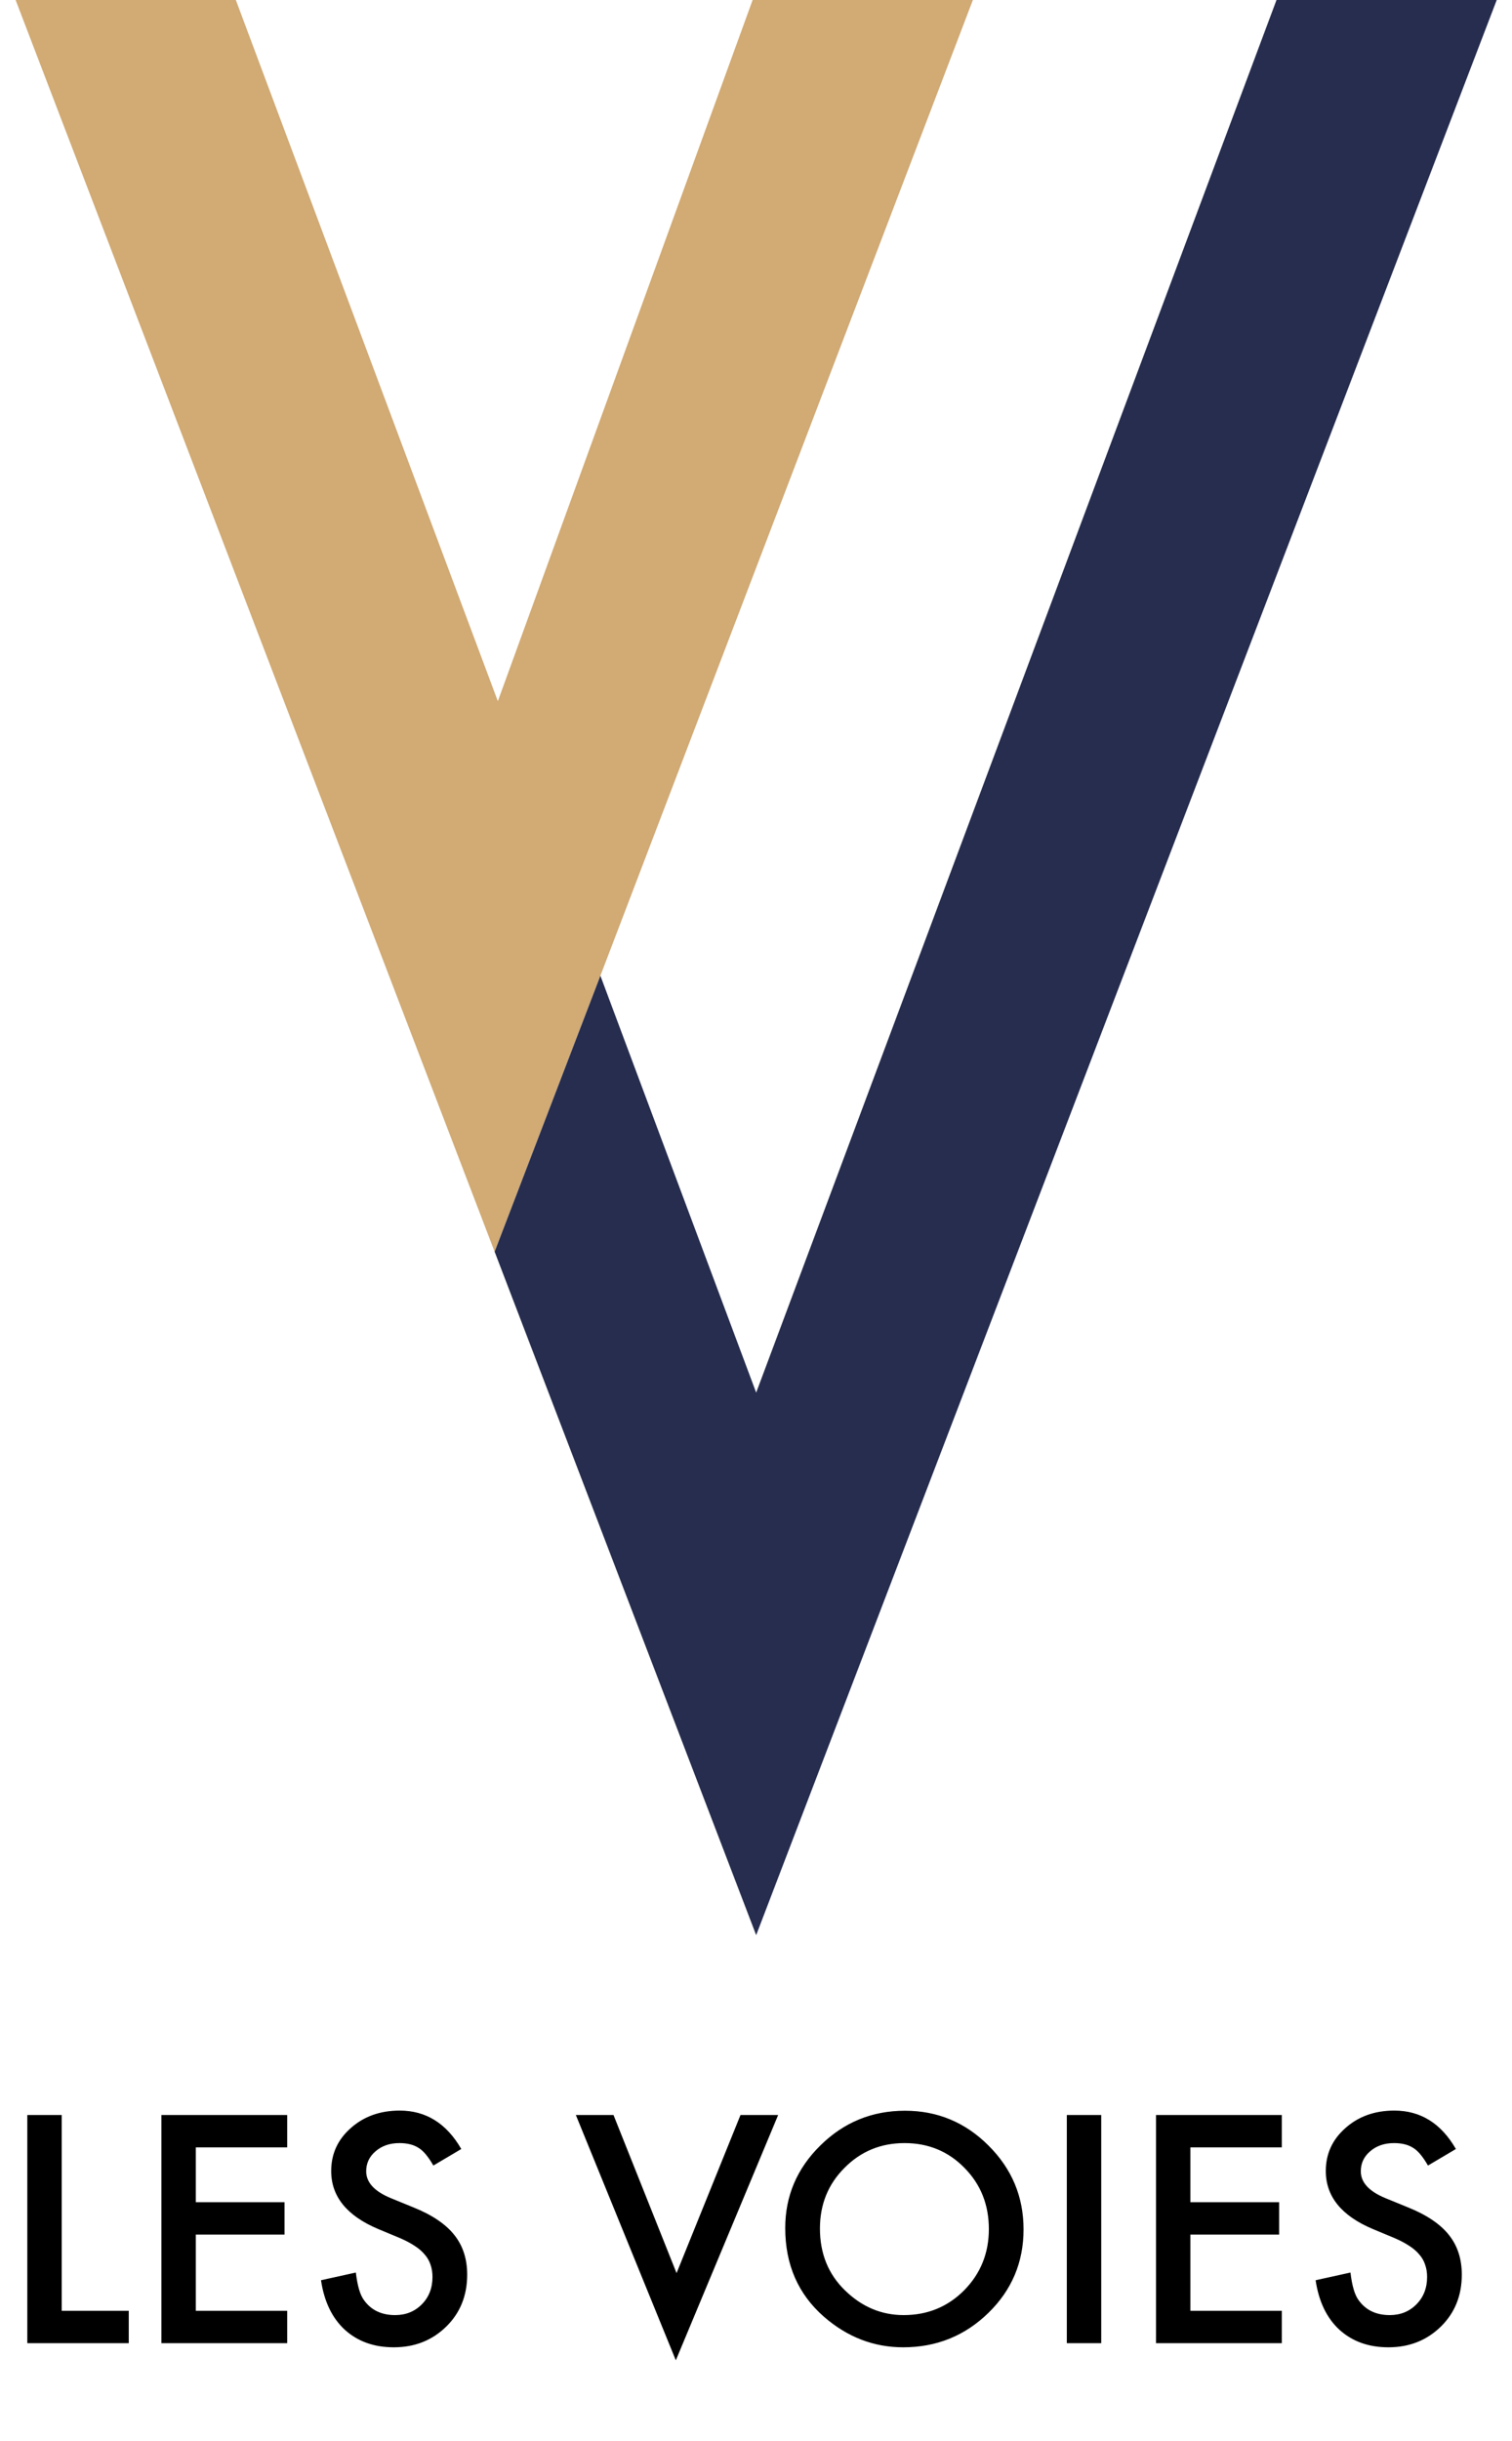
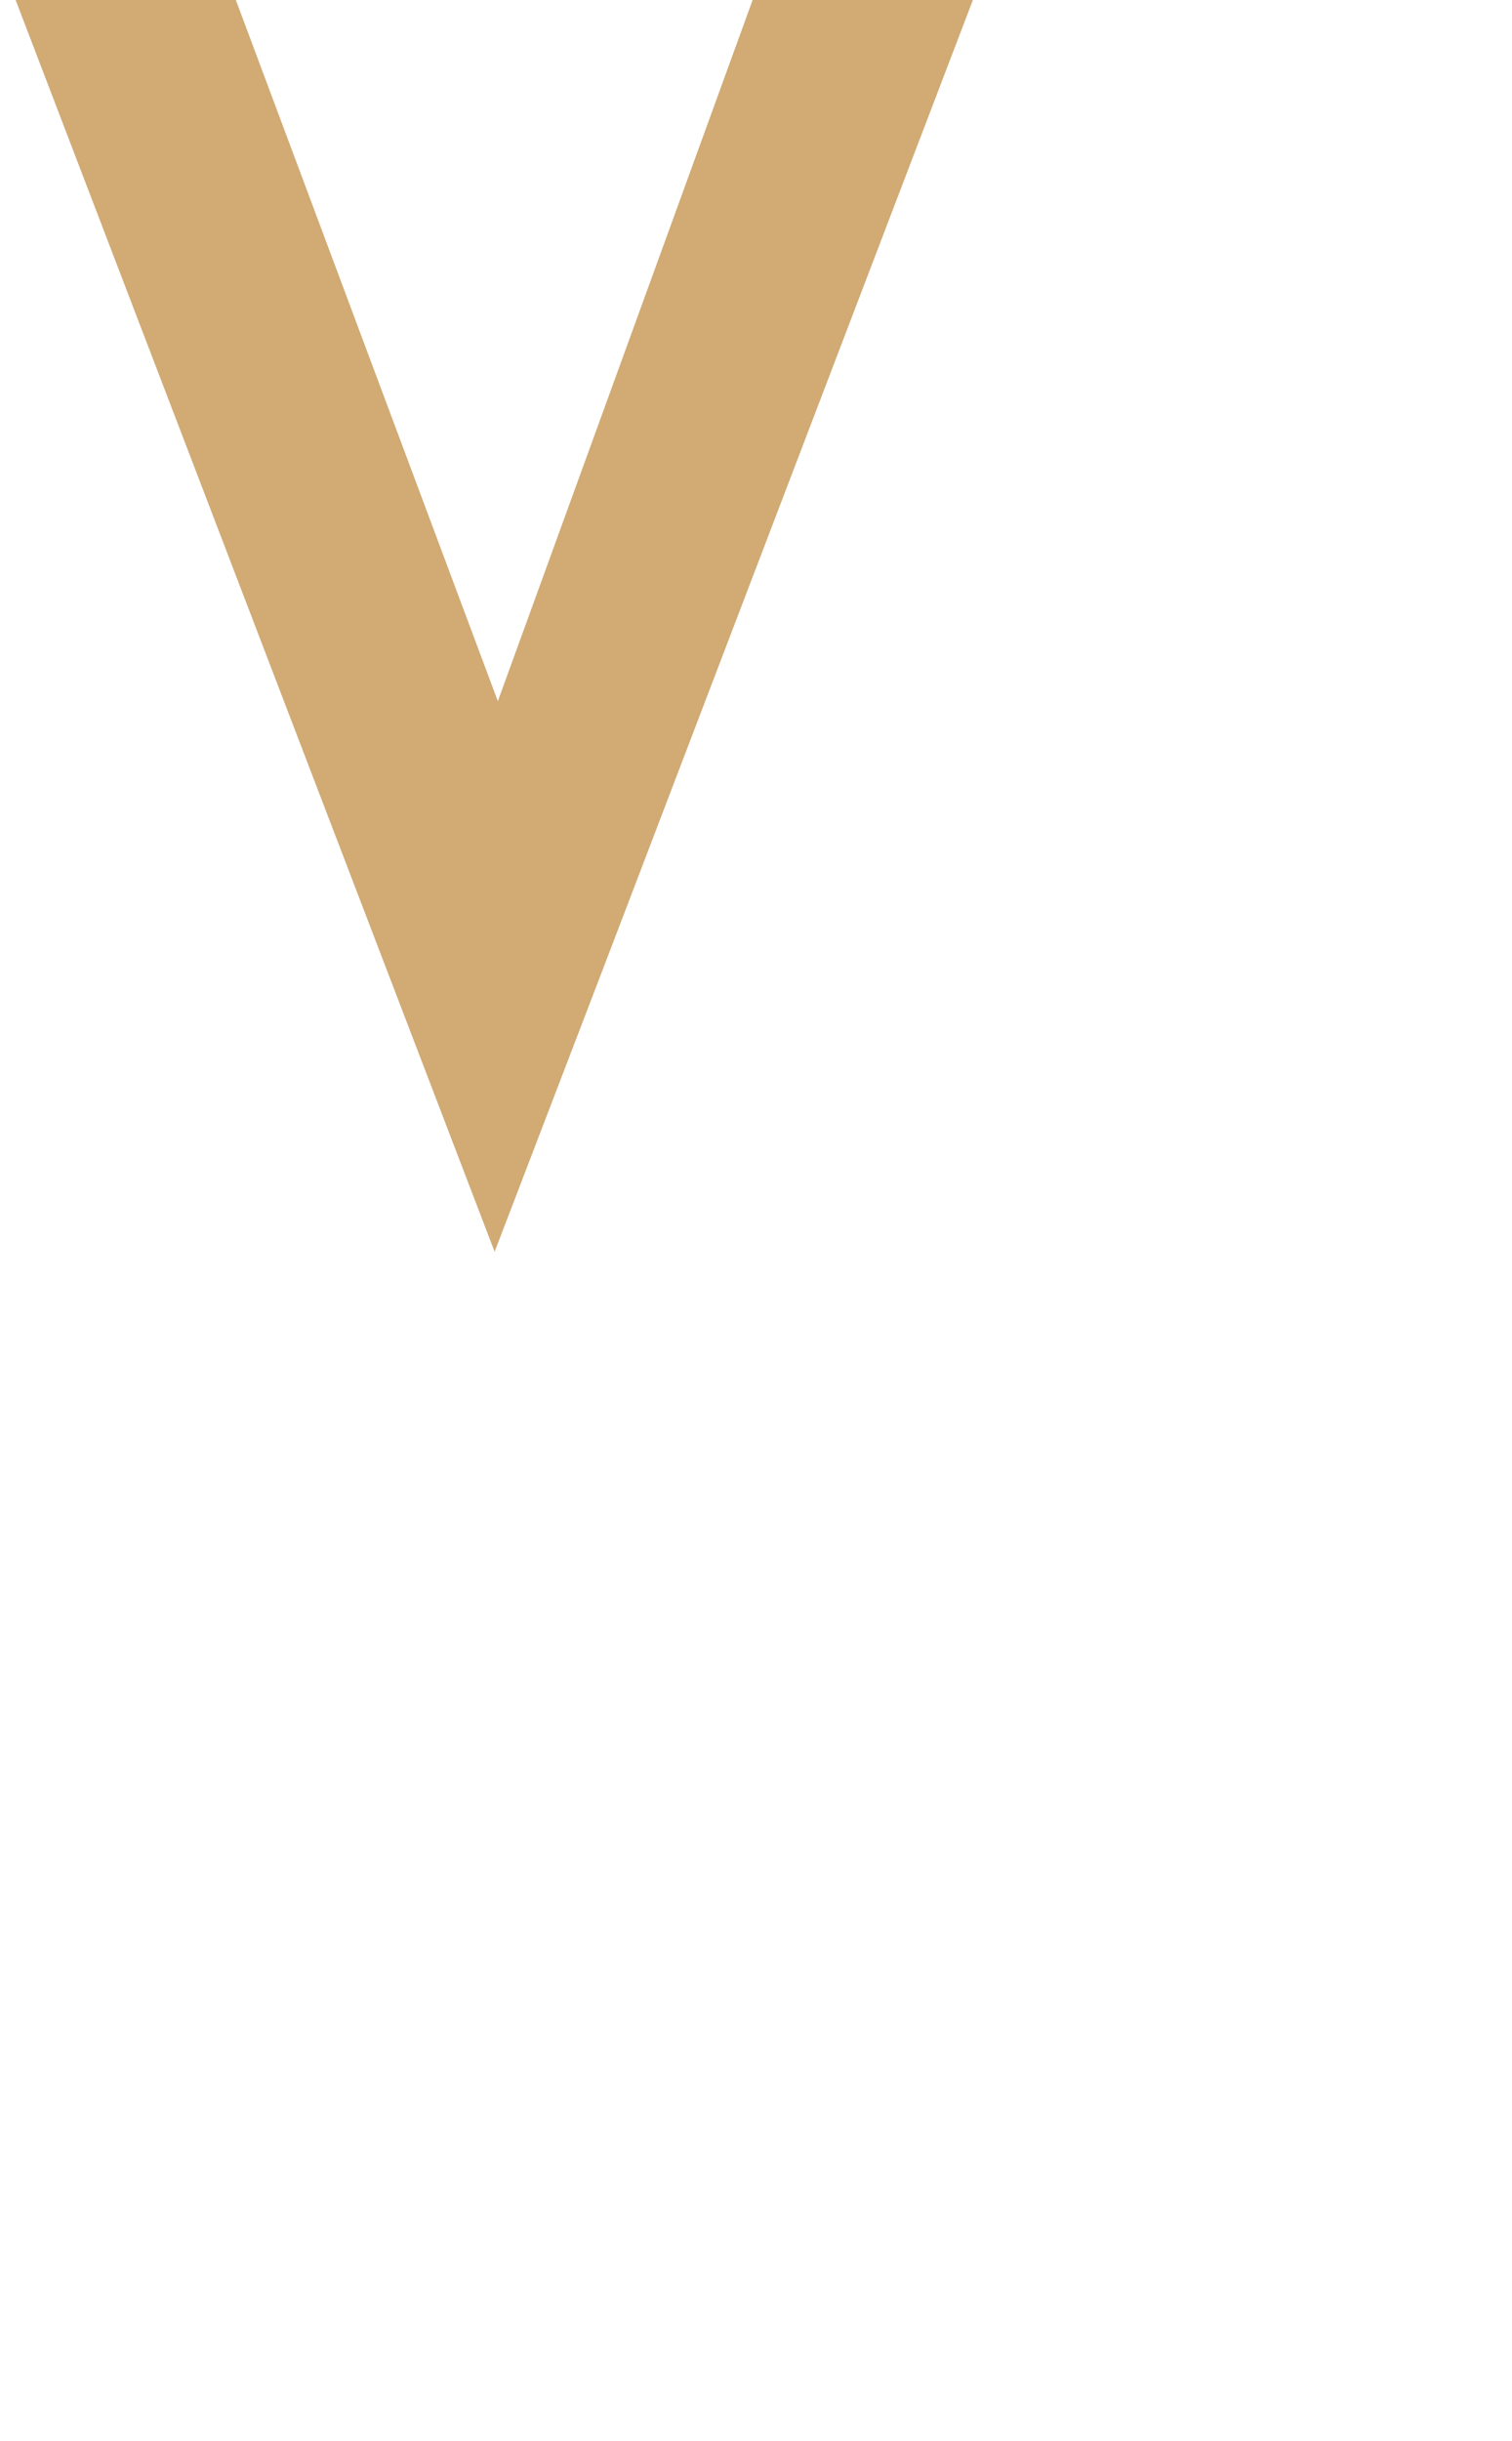
<svg xmlns="http://www.w3.org/2000/svg" width="150" height="242" viewBox="0 0 150 242" fill="none">
  <g clip-path="url(#clip0_28_71)">
    <path d="M61.359 92.027L96.516 0H74.666L49.389 69.511L23.397 0H1.549L48.856 123.527L49.07 124.086L59.259 97.517L61.359 92.027Z" fill="#D1AA74" />
-     <path d="M75.017 191.834L148.485 0H126.637L75.017 138.054L59.563 96.725L61.359 92.027L59.259 97.517L49.07 124.086L49.092 124.139L75.017 191.834Z" fill="#262D4E" />
  </g>
-   <path d="M6.123 209.665V229.074H12.773V232.282H2.71V209.665H6.123ZM28.491 212.873H19.424V218.307H28.227V221.515H19.424V229.074H28.491V232.282H16.011V209.665H28.491V212.873ZM45.762 213.034L42.993 214.674C42.476 213.776 41.982 213.19 41.514 212.917C41.025 212.604 40.395 212.448 39.624 212.448C38.677 212.448 37.891 212.716 37.266 213.253C36.641 213.781 36.328 214.445 36.328 215.246C36.328 216.349 37.148 217.238 38.789 217.912L41.045 218.834C42.881 219.577 44.224 220.485 45.073 221.559C45.923 222.624 46.348 223.932 46.348 225.485C46.348 227.565 45.654 229.284 44.268 230.641C42.871 232.008 41.138 232.692 39.067 232.692C37.105 232.692 35.483 232.111 34.204 230.949C32.944 229.787 32.158 228.151 31.846 226.042L35.303 225.28C35.459 226.608 35.732 227.526 36.123 228.034C36.826 229.01 37.852 229.499 39.199 229.499C40.264 229.499 41.148 229.142 41.851 228.429C42.554 227.716 42.905 226.813 42.905 225.719C42.905 225.28 42.842 224.879 42.715 224.518C42.598 224.147 42.407 223.81 42.144 223.507C41.89 223.195 41.558 222.907 41.148 222.643C40.737 222.37 40.249 222.111 39.683 221.867L37.5 220.958C34.404 219.65 32.856 217.736 32.856 215.216C32.856 213.517 33.506 212.096 34.805 210.954C36.103 209.801 37.72 209.225 39.653 209.225C42.261 209.225 44.297 210.495 45.762 213.034ZM60.864 209.665L67.119 225.338L73.462 209.665H77.197L67.046 233.981L57.129 209.665H60.864ZM77.9 220.871C77.9 217.687 79.067 214.953 81.401 212.667C83.726 210.382 86.519 209.24 89.78 209.24C93.003 209.24 95.767 210.392 98.071 212.697C100.386 215.001 101.543 217.77 101.543 221.002C101.543 224.254 100.381 227.013 98.057 229.279C95.723 231.554 92.905 232.692 89.605 232.692C86.685 232.692 84.062 231.681 81.738 229.66C79.18 227.423 77.9 224.494 77.9 220.871ZM81.343 220.915C81.343 223.415 82.183 225.47 83.862 227.082C85.532 228.693 87.461 229.499 89.648 229.499C92.022 229.499 94.023 228.678 95.654 227.038C97.285 225.377 98.101 223.356 98.101 220.973C98.101 218.561 97.295 216.54 95.684 214.909C94.082 213.268 92.1 212.448 89.736 212.448C87.383 212.448 85.395 213.268 83.774 214.909C82.153 216.53 81.343 218.532 81.343 220.915ZM109.248 209.665V232.282H105.835V209.665H109.248ZM127.163 212.873H118.096V218.307H126.899V221.515H118.096V229.074H127.163V232.282H114.683V209.665H127.163V212.873ZM144.434 213.034L141.665 214.674C141.147 213.776 140.654 213.19 140.186 212.917C139.697 212.604 139.067 212.448 138.296 212.448C137.349 212.448 136.562 212.716 135.938 213.253C135.312 213.781 135 214.445 135 215.246C135 216.349 135.82 217.238 137.461 217.912L139.717 218.834C141.553 219.577 142.896 220.485 143.745 221.559C144.595 222.624 145.02 223.932 145.02 225.485C145.02 227.565 144.326 229.284 142.939 230.641C141.543 232.008 139.81 232.692 137.739 232.692C135.776 232.692 134.155 232.111 132.876 230.949C131.616 229.787 130.83 228.151 130.518 226.042L133.975 225.28C134.131 226.608 134.404 227.526 134.795 228.034C135.498 229.01 136.523 229.499 137.871 229.499C138.936 229.499 139.819 229.142 140.522 228.429C141.226 227.716 141.577 226.813 141.577 225.719C141.577 225.28 141.514 224.879 141.387 224.518C141.27 224.147 141.079 223.81 140.815 223.507C140.562 223.195 140.229 222.907 139.819 222.643C139.409 222.37 138.921 222.111 138.354 221.867L136.172 220.958C133.076 219.65 131.528 217.736 131.528 215.216C131.528 213.517 132.178 212.096 133.477 210.954C134.775 209.801 136.392 209.225 138.325 209.225C140.933 209.225 142.969 210.495 144.434 213.034Z" fill="black" />
  <defs>
    <clipPath id="clip0_28_71">
      <rect width="146.935" height="191.834" fill="white" transform="translate(1.549)" />
    </clipPath>
  </defs>
  <style>
        @media (prefers-color-scheme: dark) {
        path { fill: #FFF; }
        }
    </style>
</svg>